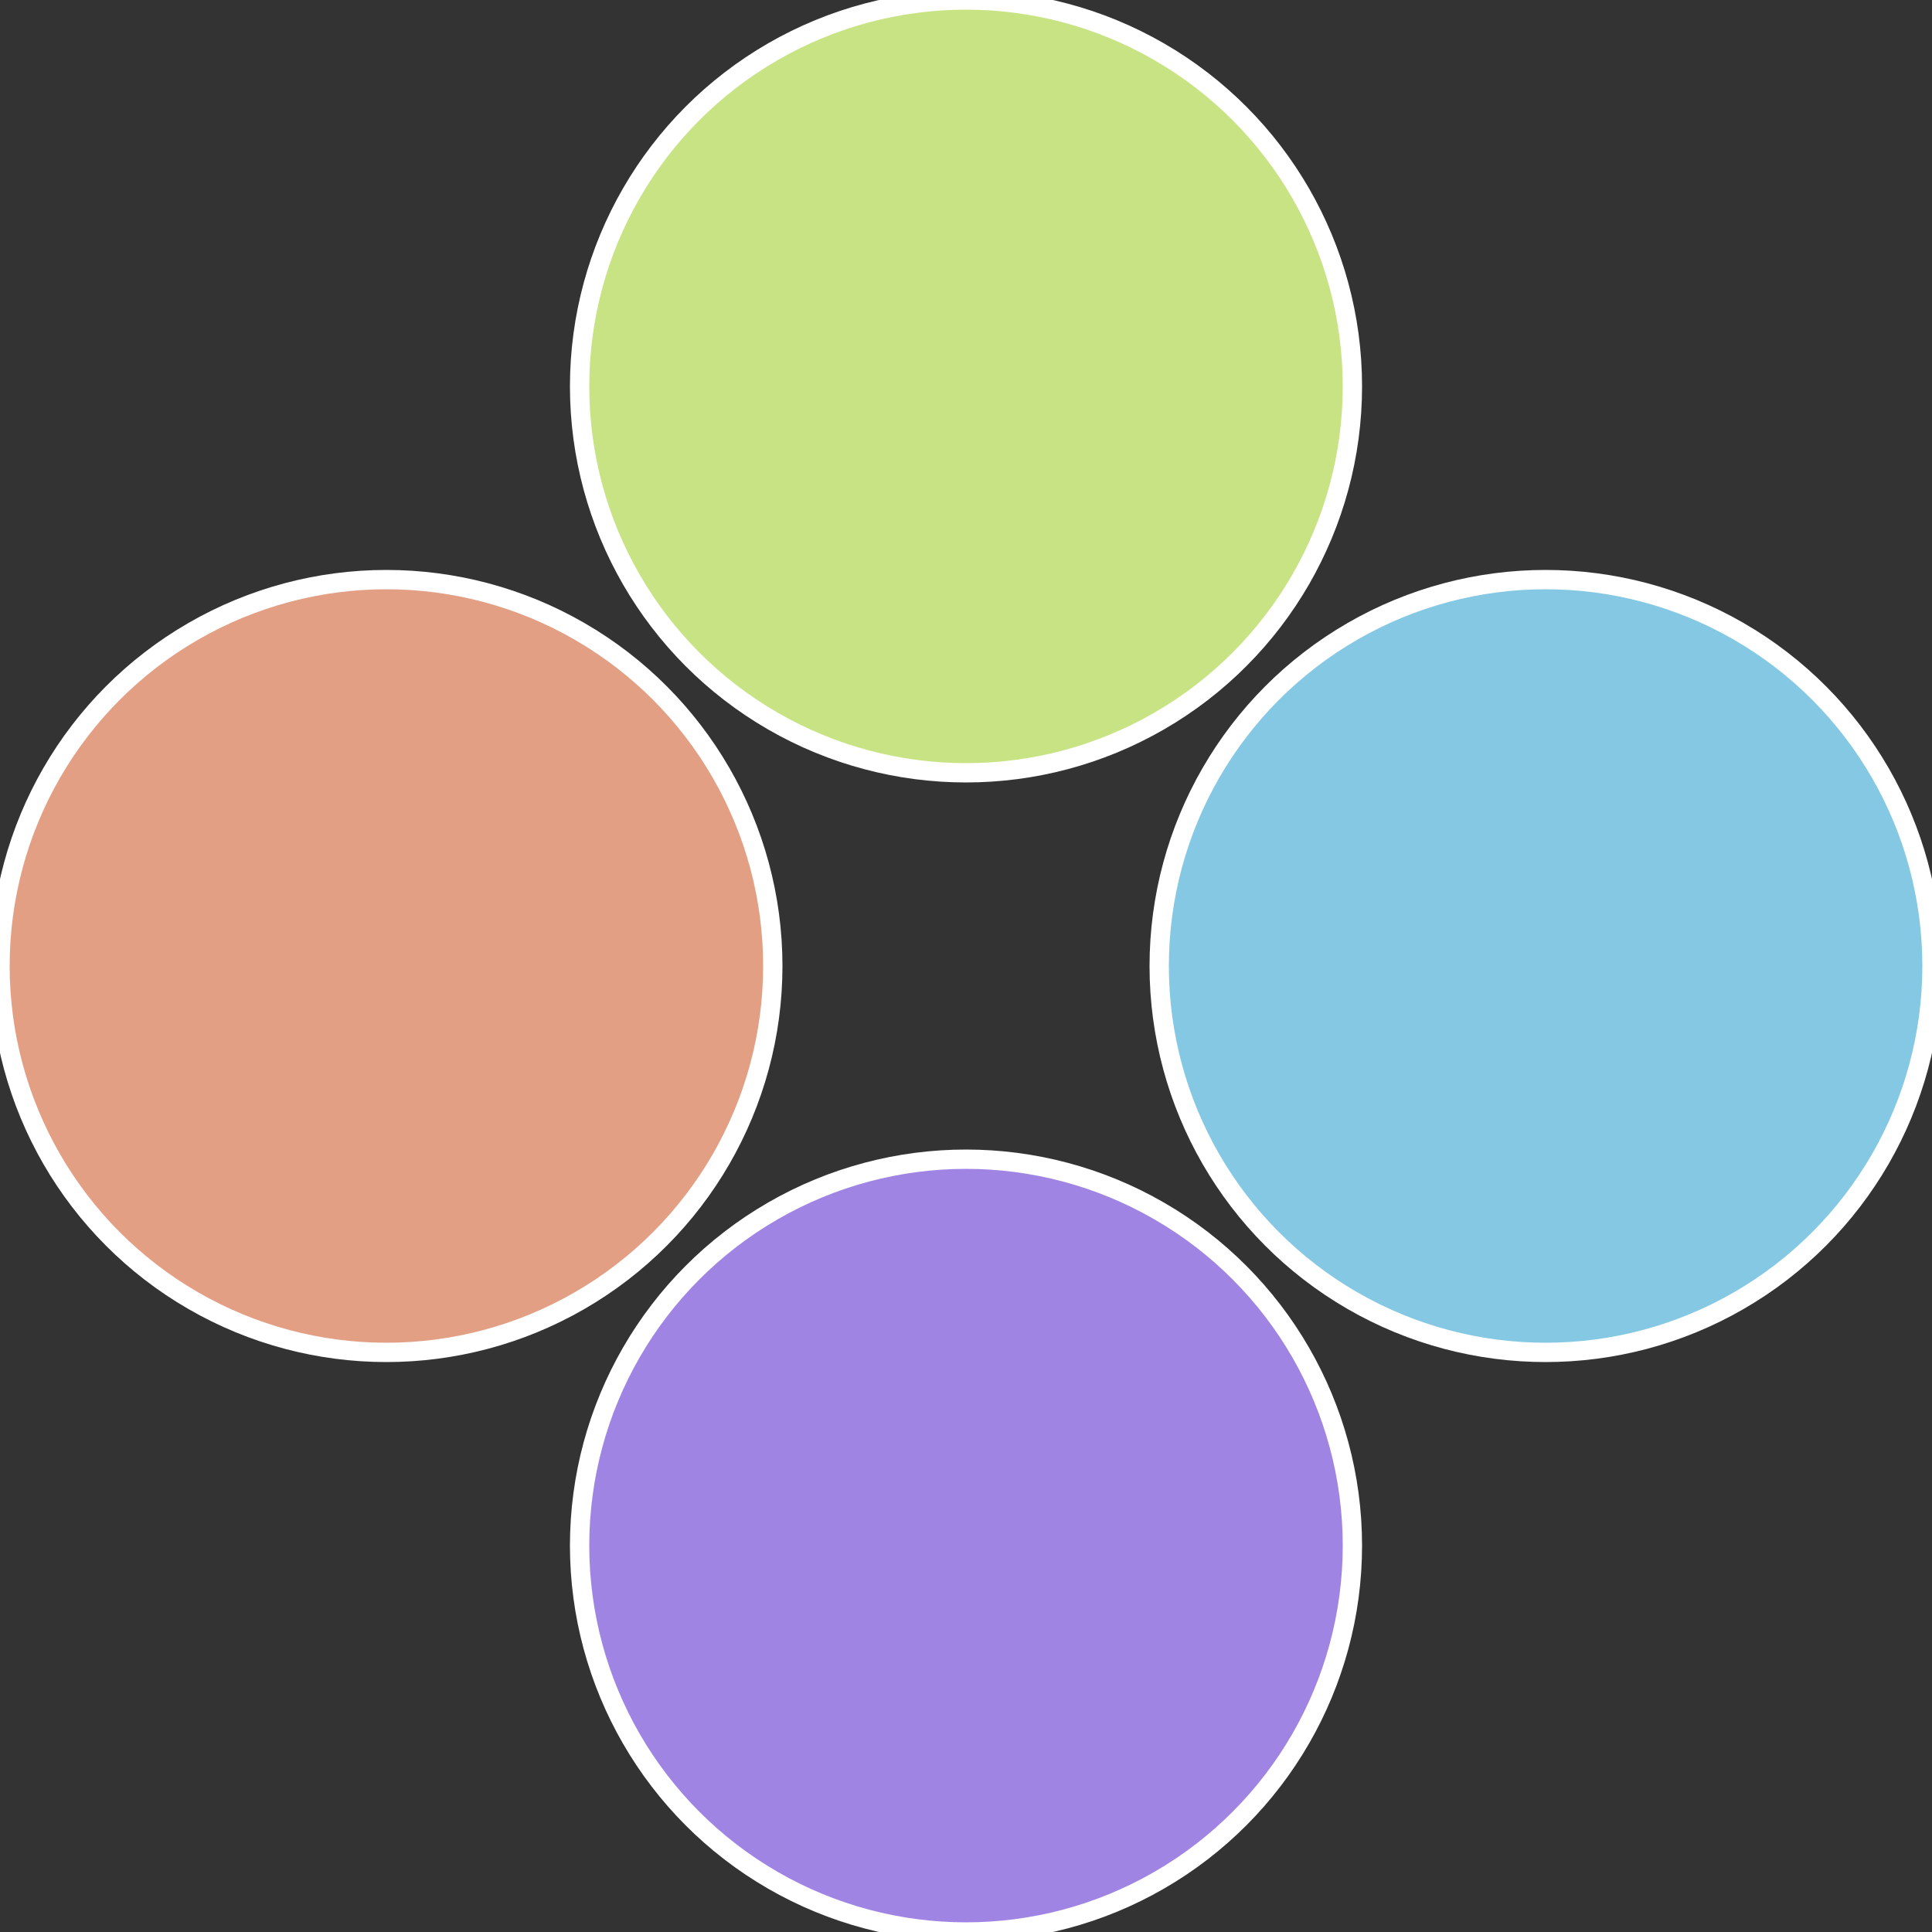
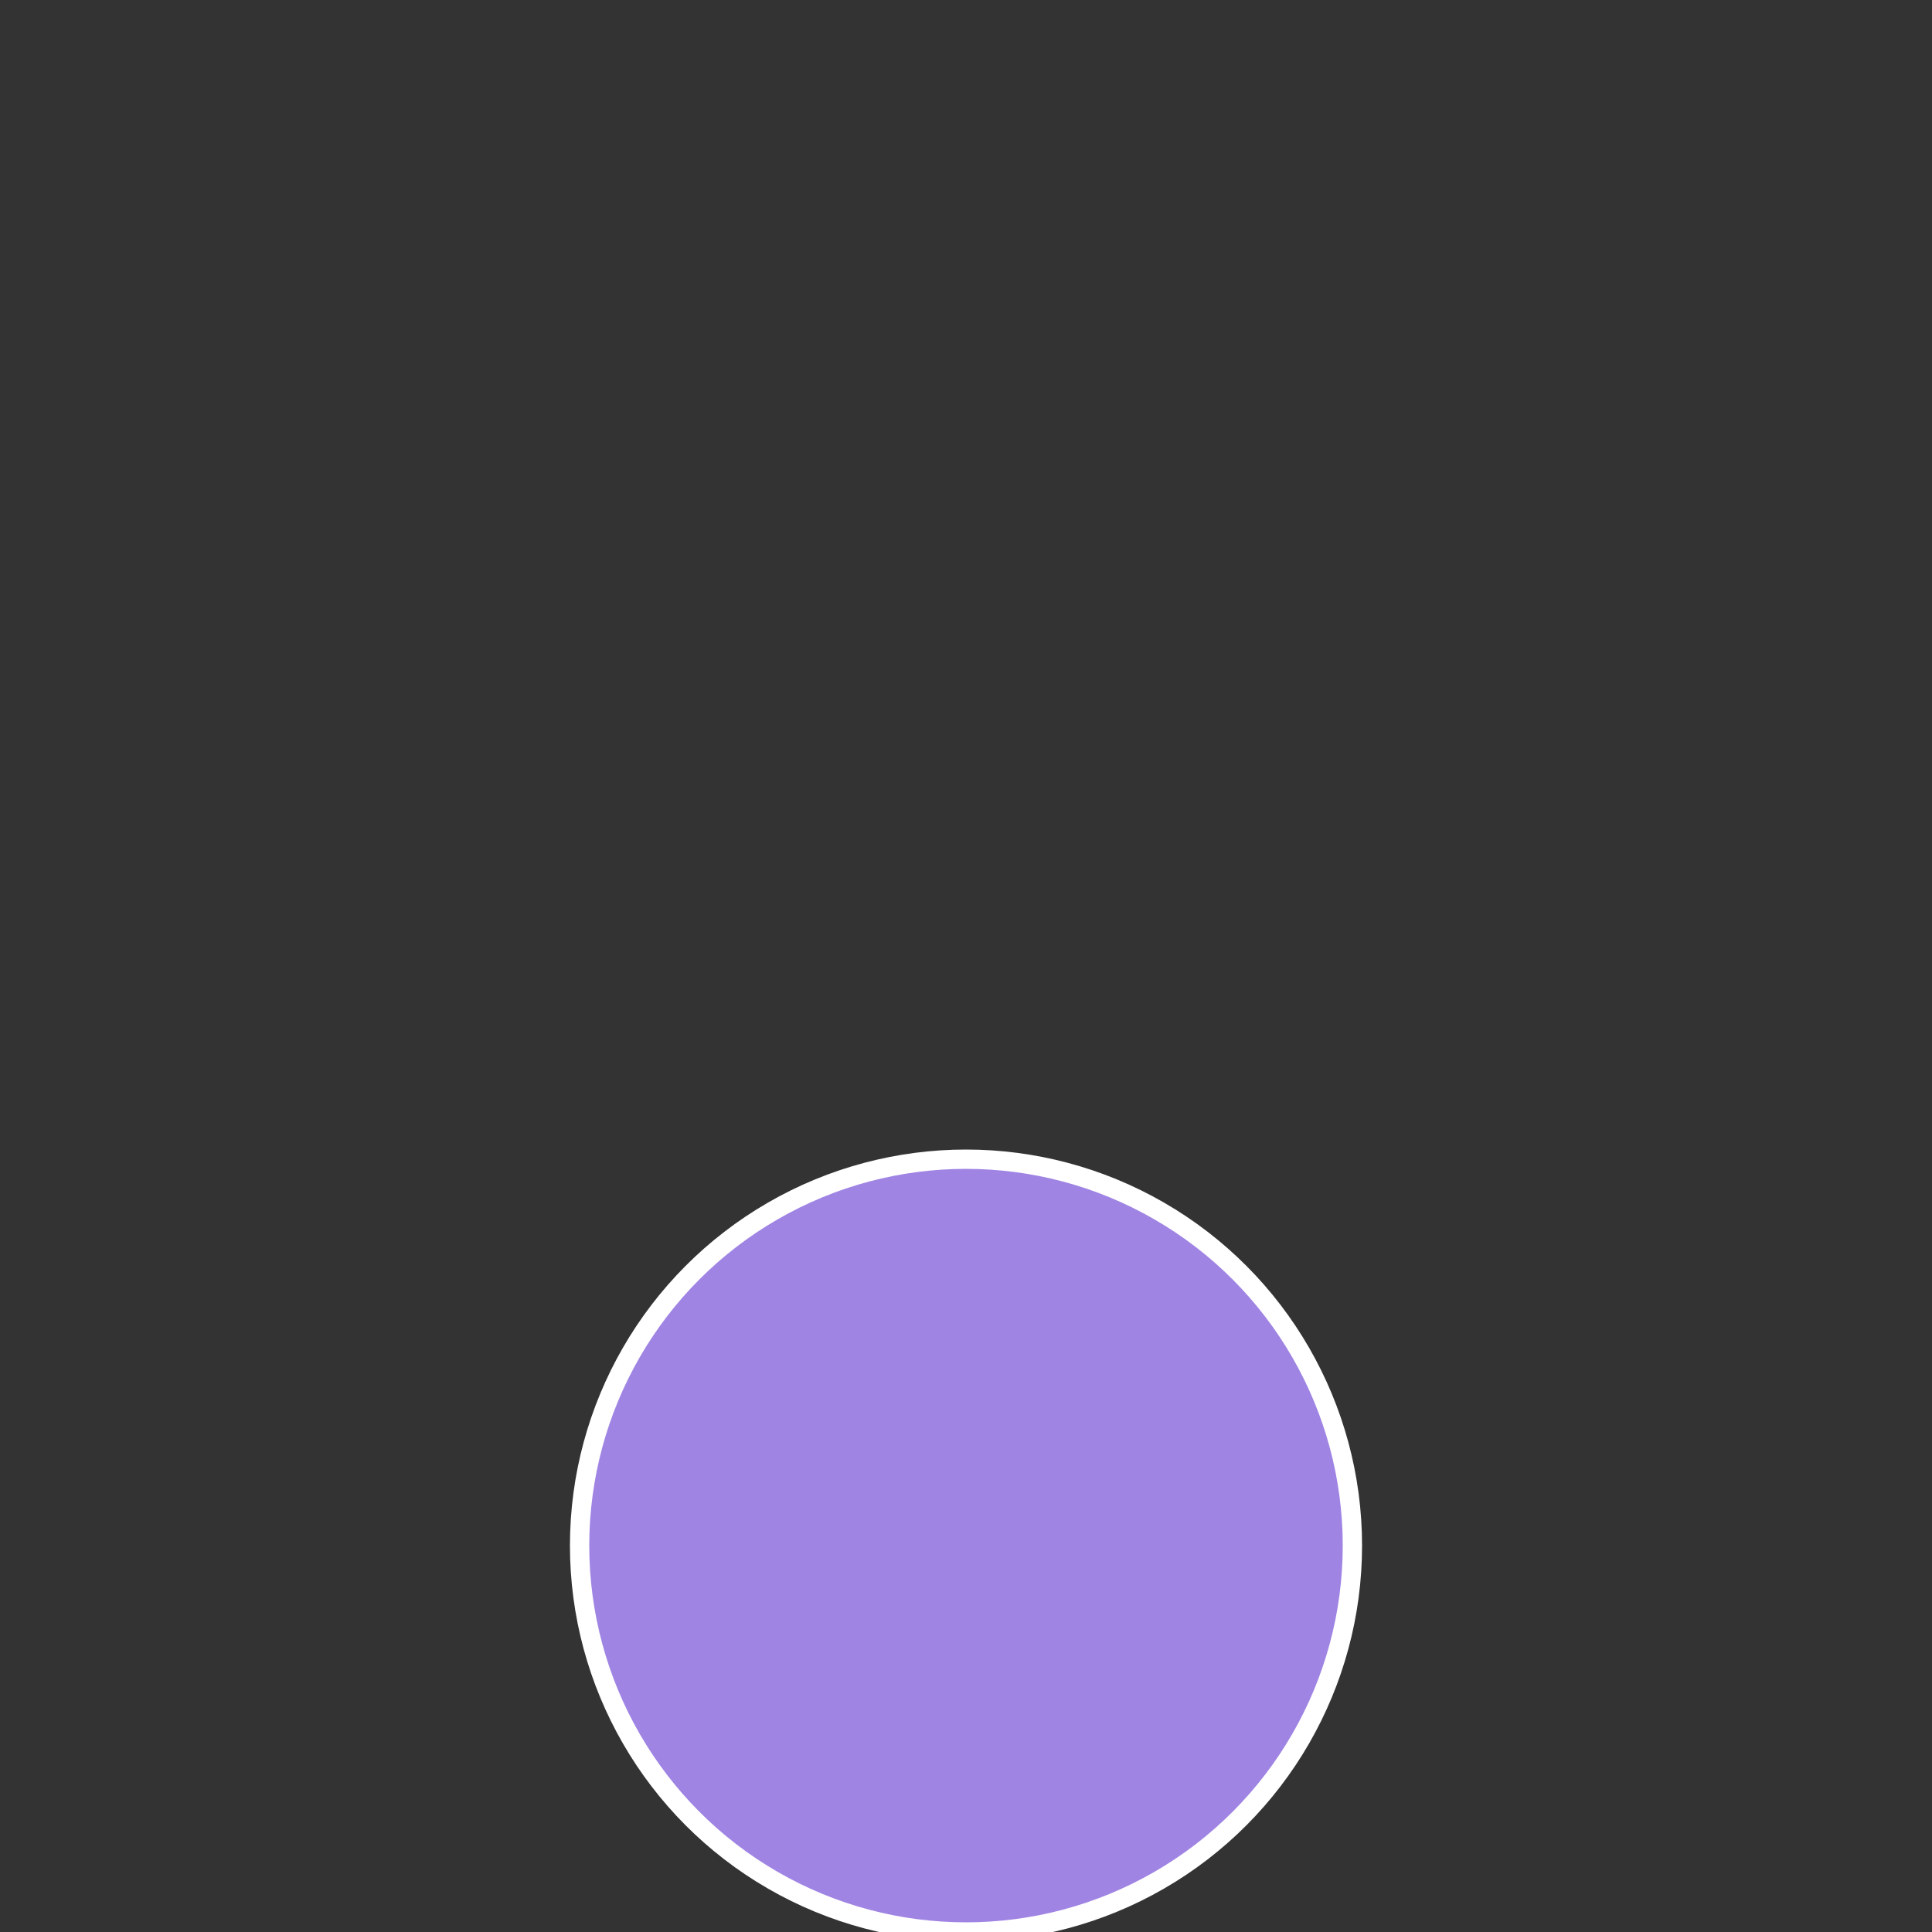
<svg xmlns="http://www.w3.org/2000/svg" width="500" height="500" viewBox="-1 -1 2 2">
  <rect x="-1" y="-1" width="2" height="2" fill="#333333" stroke="none" />
-   <circle cx="0.6" cy="0" r="0.4" fill="#84c8e3" stroke="#fff" stroke-width="1%" />
  <circle cx="3.6739403974421E-17" cy="0.6" r="0.4" fill="#9f84e3" stroke="#fff" stroke-width="1%" />
-   <circle cx="-0.6" cy="7.3478807948841E-17" r="0.4" fill="#e39f84" stroke="#fff" stroke-width="1%" />
-   <circle cx="-1.1021821192326E-16" cy="-0.6" r="0.4" fill="#c8e384" stroke="#fff" stroke-width="1%" />
</svg>